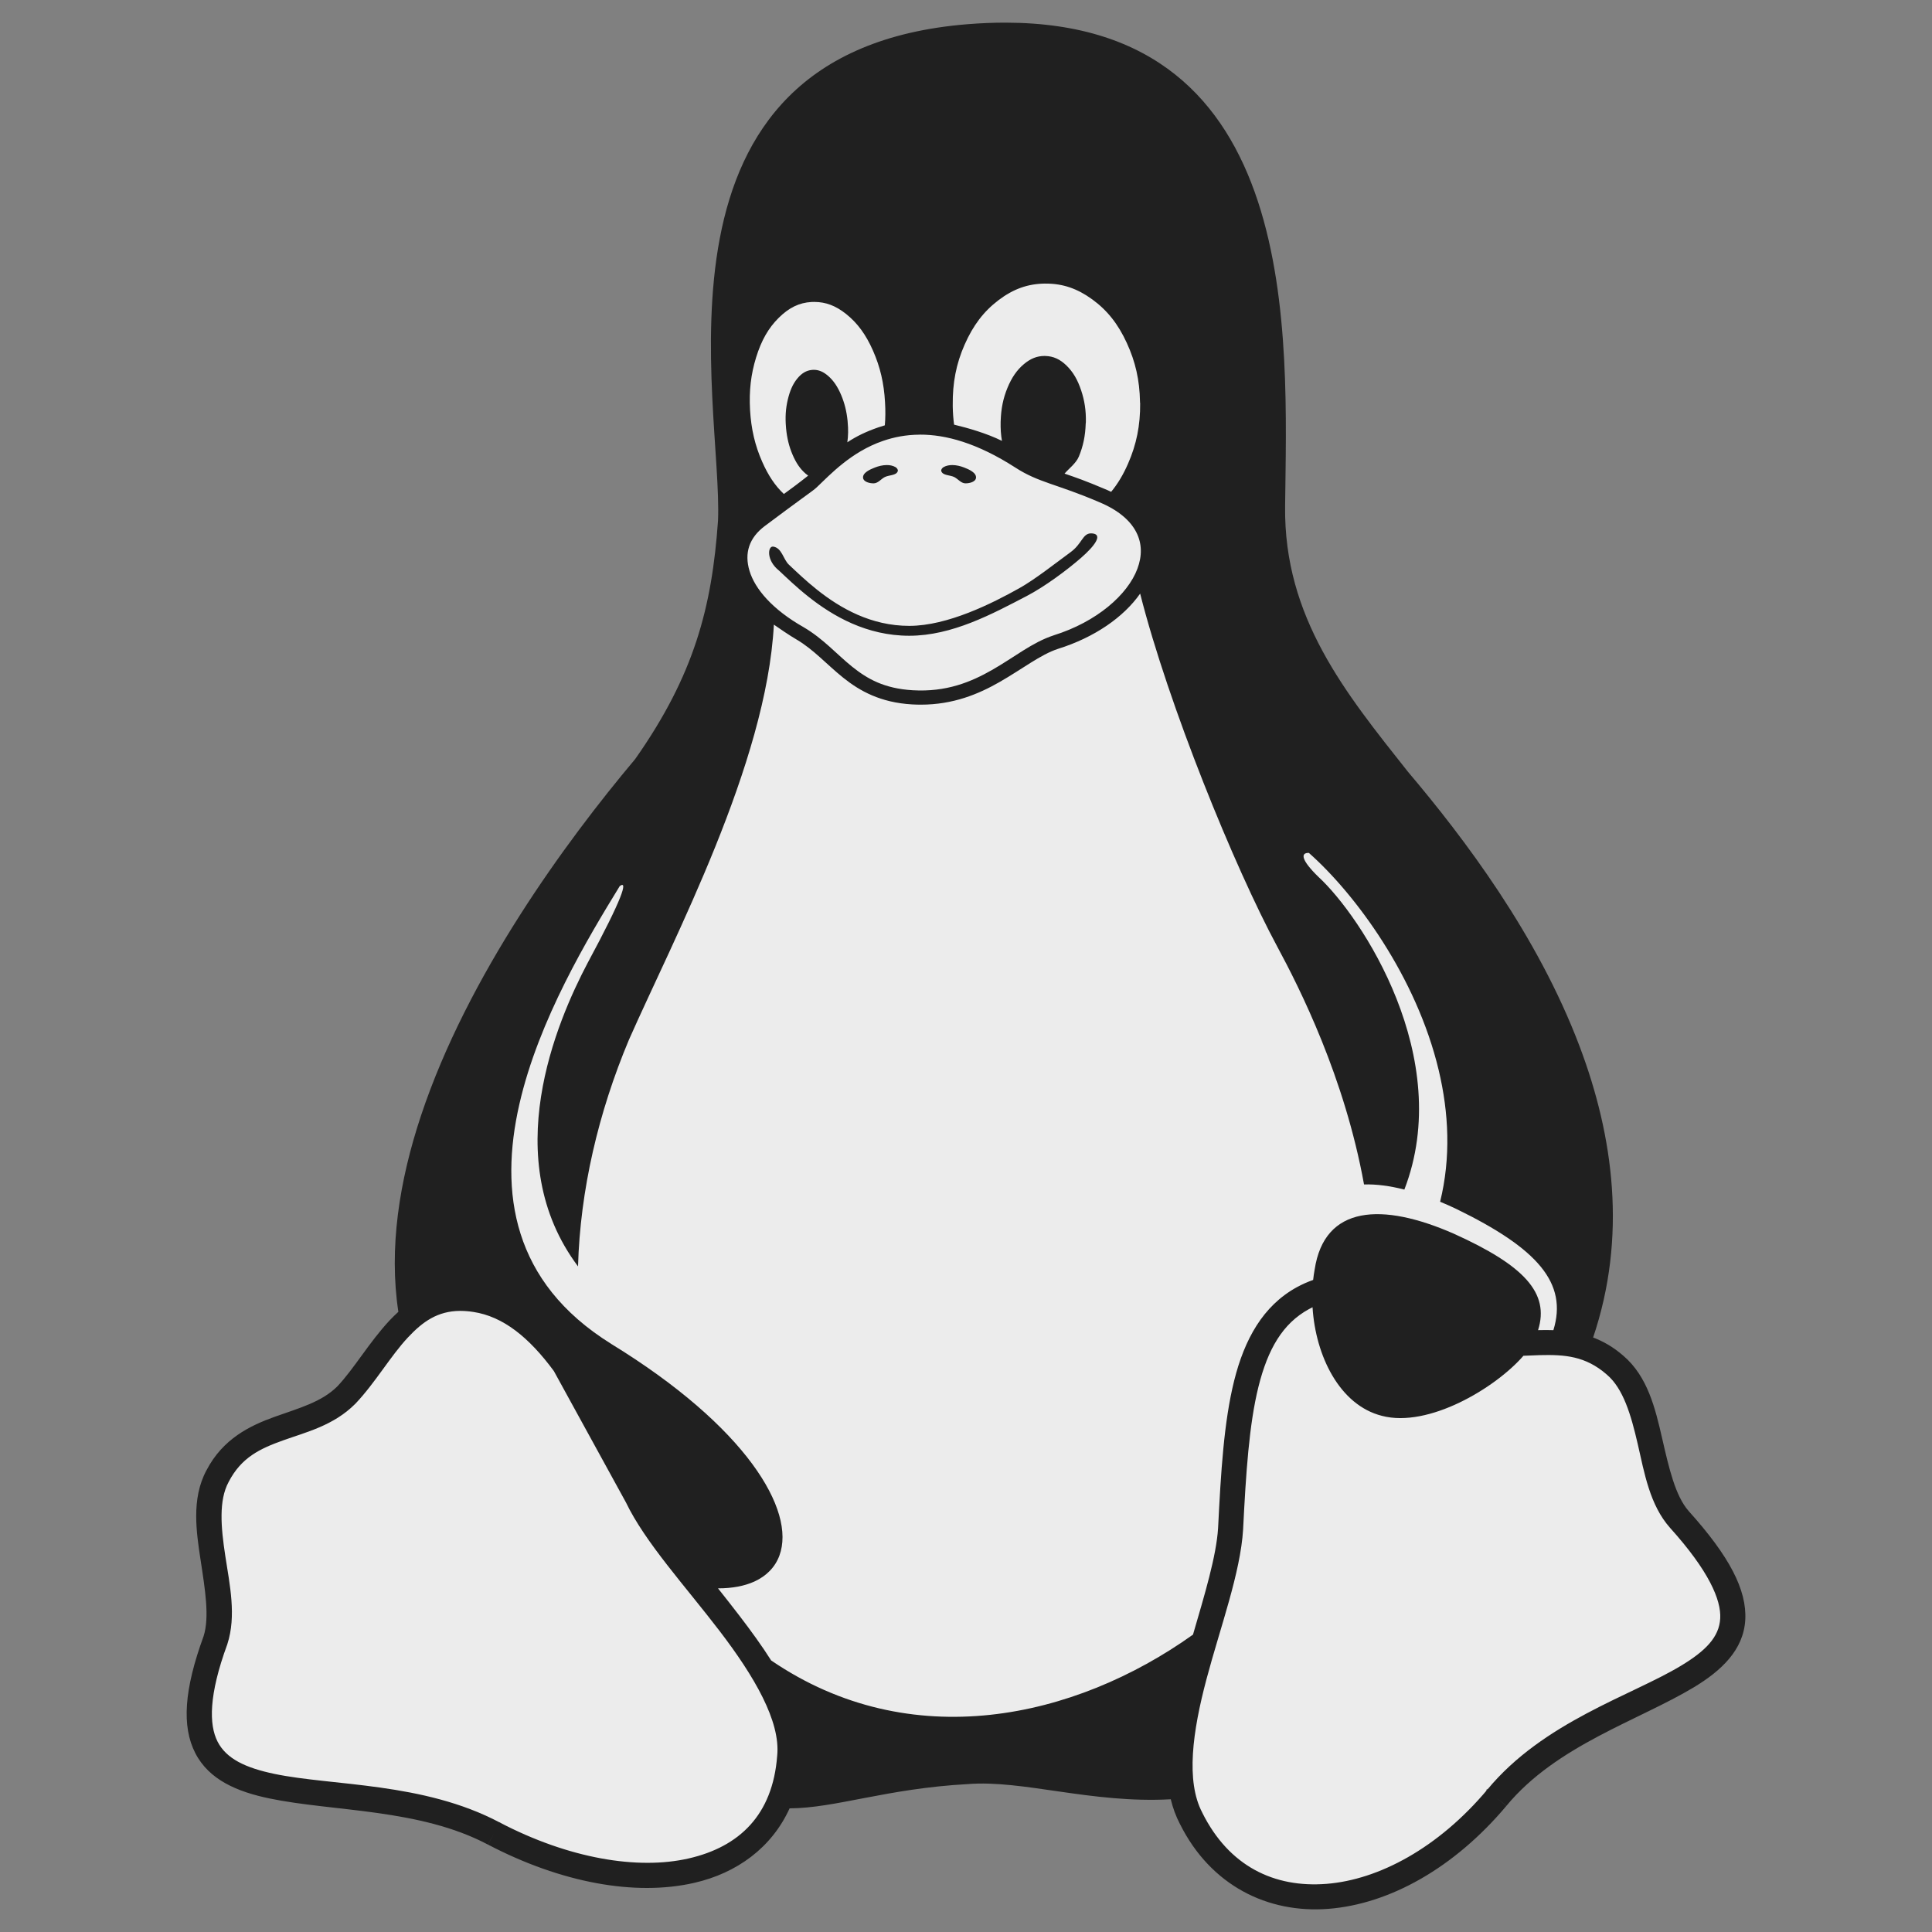
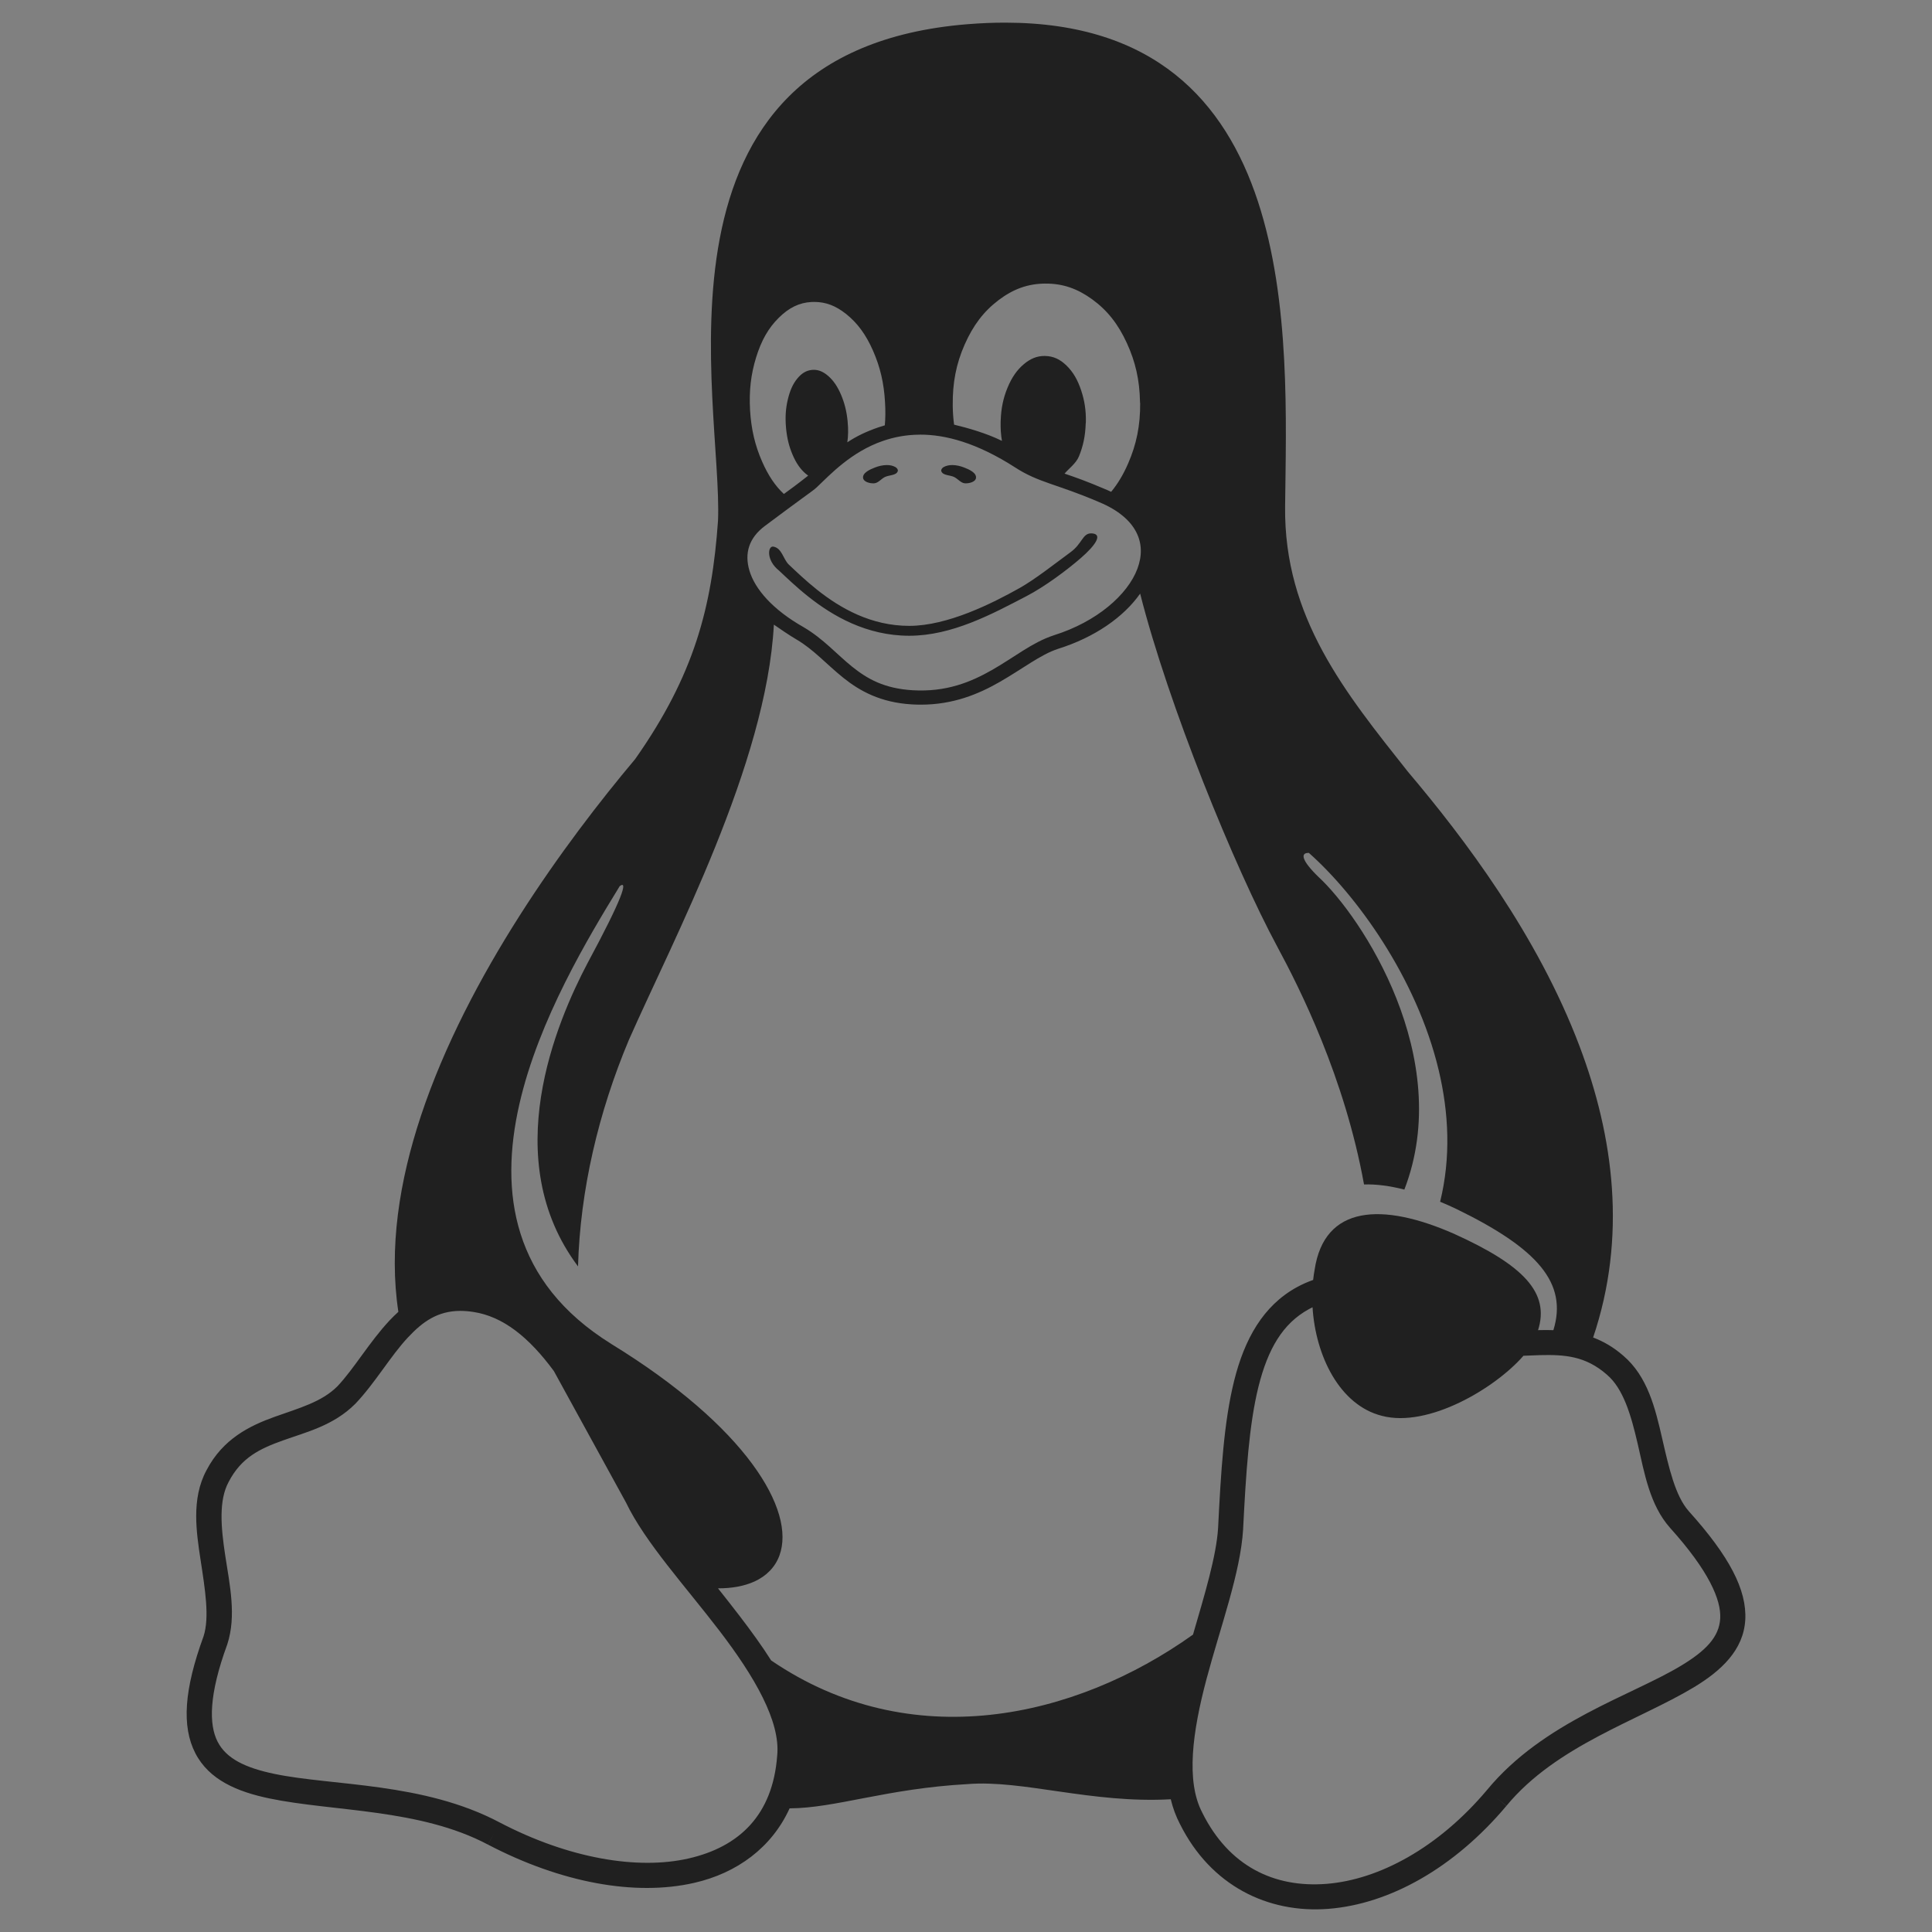
<svg xmlns="http://www.w3.org/2000/svg" xmlns:ns1="http://www.inkscape.org/namespaces/inkscape" xmlns:ns2="http://sodipodi.sourceforge.net/DTD/sodipodi-0.dtd" width="512" height="512" viewBox="0 0 135.467 135.467" version="1.1" id="svg1" ns1:version="1.4 (e7c3feb, 2024-10-09)" ns2:docname="tux.svg">
  <rect x="0" y="0" width="135.467" height="135.467" fill="#808080" stroke="none" />
  <ns2:namedview id="namedview1" pagecolor="#cccccc" bordercolor="#000000" borderopacity="1" ns1:showpageshadow="0" ns1:pageopacity="0" ns1:pagecheckerboard="true" ns1:deskcolor="#4d4d4d" ns1:document-units="px" labelstyle="default" ns1:zoom="1.1015625" ns1:cx="255.5461" ns1:cy="256" ns1:window-width="1536" ns1:window-height="792" ns1:window-x="0" ns1:window-y="0" ns1:window-maximized="1" ns1:current-layer="layer1" />
  <defs id="defs1" />
  <g ns1:label="Réteg 1" ns1:groupmode="layer" id="layer1" transform="translate(0,-161.533)">
-     <path id="path11" style="fill:#ececec;fill-opacity:1;stroke-width:0.154" d="m 69.219,163.676 c -4.639,0.181 -9.667,1.347 -13.184,4.666 -3.582,3.314 -5.034,8.258 -5.462,12.983 -0.526,5.246 0.144,10.439 0.311,15.68 -0.087,5.108 -1.249,10.263 -3.805,14.719 -1.037,1.892 -2.286,3.653 -3.702,5.279 -5.152,6.467 -9.812,13.506 -12.779,21.291 -1.319,3.537 -2.244,7.189 -2.376,11.01 -0.05,1.475 0.047,2.953 0.27,4.412 -1.959,1.67 -3.036,4.122 -4.947,5.826 -2.324,1.727 -5.619,1.705 -7.622,3.941 -1.438,1.467 -1.846,3.625 -1.566,5.604 0.188,2.426 1.043,4.896 0.426,7.32 -0.793,2.315 -1.653,4.897 -0.828,7.322 0.717,2.07 2.954,2.968 4.932,3.364 4.726,0.937 9.797,0.795 14.346,2.73 0.461,0.216 0.838,0.518 1.09,-0.091 0.634,-0.602 0.968,-0.635 0.78,0.323 -0.362,0.672 0.22,0.794 0.768,1.037 4.134,1.882 8.915,3.013 13.393,1.759 2.548,-0.712 4.754,-2.576 5.766,-5.037 3.441,-0.057 6.755,-1.154 10.169,-1.481 2.46,-0.328 4.958,-0.356 7.412,0.047 3.269,0.477 6.566,0.997 9.88,0.772 0.533,2.314 1.934,4.388 3.78,5.796 2.918,2.252 6.981,2.394 10.341,1.133 3.222,-1.15 6.016,-3.301 8.254,-5.86 -0.307,-0.215 -0.997,-1.426 -0.45,-1.235 0.554,-0.119 1.105,0.776 1.427,0.129 3.285,-3.49 7.912,-5.122 12.017,-7.357 1.752,-0.978 3.755,-2.333 3.968,-4.516 0.162,-2.451 -1.458,-4.535 -2.904,-6.346 -0.873,-0.945 -1.714,-1.959 -2.06,-3.228 -0.967,-2.7 -0.961,-5.842 -2.853,-8.141 -0.786,-0.899 -1.849,-1.497 -2.957,-1.908 1.446,-4.102 1.842,-8.434 1.221,-12.787 -0.757,-5.475 -2.948,-10.643 -5.696,-15.363 -2.512,-4.358 -5.621,-8.329 -8.828,-12.19 -3.315,-4.156 -6.687,-8.591 -7.763,-13.919 -0.723,-3.414 -0.26,-6.917 -0.36,-10.374 -0.066,-5.662 -0.406,-11.482 -2.541,-16.817 -1.414,-3.585 -4.021,-6.911 -7.59,-8.626 -3.161,-1.588 -6.783,-1.995 -10.278,-1.863 z" />
    <path id="path3" style="fill:#202020;fill-opacity:1;stroke-width:0.154" d="m 70.512,163.121 c -0.85,-0.002 -1.737,0.034 -2.66,0.108 -23.355,1.88 -17.16,26.555 -17.507,34.817 -0.427,6.042 -1.652,10.805 -5.808,16.711 -4.881,5.805 -11.756,15.201 -15.012,24.984 -1.536,4.616 -2.267,9.321 -1.593,13.775 -0.211,0.19 -0.412,0.389 -0.605,0.592 -1.433,1.531 -2.492,3.385 -3.672,4.633 -1.103,1.101 -2.673,1.519 -4.4,2.137 -1.727,0.62 -3.623,1.533 -4.773,3.741 0,0 9e-6,0.002 -0.002,0.002 -0.002,0.003 -0.003,0.008 -0.006,0.011 -0.541,1.01 -0.717,2.1 -0.717,3.206 0,1.022 0.151,2.059 0.304,3.057 0.318,2.076 0.64,4.039 0.213,5.369 -1.366,3.737 -1.542,6.32 -0.58,8.195 0.965,1.878 2.947,2.707 5.188,3.175 4.482,0.935 10.55,0.703 15.333,3.239 l 0.412,-0.776 -0.407,0.777 c 5.12,2.677 10.311,3.628 14.452,2.682 3.004,-0.685 5.441,-2.474 6.693,-5.225 3.239,-0.015 6.794,-1.388 12.487,-1.701 3.863,-0.312 8.689,1.372 14.239,1.064 0.145,0.601 0.355,1.181 0.642,1.732 0.003,0.005 0.006,0.011 0.009,0.016 2.151,4.303 6.149,6.27 10.41,5.934 4.266,-0.336 8.801,-2.851 12.469,-7.214 l -0.672,-0.564 0.677,0.558 c 3.495,-4.238 9.295,-5.994 13.143,-8.314 1.923,-1.16 3.482,-2.613 3.604,-4.722 0.12,-2.108 -1.118,-4.471 -3.965,-7.631 -0.002,-0.002 -0.003,-0.003 -0.003,-0.005 -0.936,-1.056 -1.382,-3.015 -1.861,-5.102 -0.478,-2.085 -1.013,-4.334 -2.725,-5.791 -0.003,-0.004 -0.008,-0.006 -0.011,-0.009 -0.339,-0.296 -0.688,-0.546 -1.038,-0.754 -0.351,-0.208 -0.708,-0.378 -1.064,-0.512 2.38,-7.057 1.446,-14.085 -0.956,-20.434 -2.947,-7.794 -8.093,-14.584 -12.024,-19.229 -4.4,-5.55 -8.703,-10.819 -8.618,-18.601 0.131,-11.877 1.306,-33.901 -19.594,-33.93 z m 2.773,18.297 h 0.057 c 1.184,0 2.198,0.349 3.239,1.103 1.056,0.768 1.818,1.727 2.432,3.069 0.601,1.308 0.892,2.586 0.921,4.102 -1.54e-4,0.04 -2.55e-4,0.074 0.011,0.114 v 3e-4 c 0.012,1.556 -0.256,2.881 -0.847,4.233 -0.336,0.771 -0.723,1.419 -1.187,1.98 -0.157,-0.076 -0.321,-0.148 -0.49,-0.217 -0.588,-0.251 -1.107,-0.458 -1.573,-0.634 -0.466,-0.176 -0.829,-0.296 -1.204,-0.426 0.272,-0.328 0.806,-0.715 1.005,-1.201 0.302,-0.733 0.45,-1.448 0.478,-2.301 0,-0.034 0.011,-0.063 0.011,-0.103 0.017,-0.817 -0.091,-1.516 -0.33,-2.232 -0.25,-0.751 -0.568,-1.291 -1.027,-1.74 -0.461,-0.449 -0.921,-0.653 -1.473,-0.671 -0.026,-0.002 -0.051,-0.002 -0.077,-0.002 -0.518,0.002 -0.968,0.18 -1.434,0.569 -0.489,0.409 -0.851,0.931 -1.153,1.659 -0.301,0.728 -0.449,1.45 -0.478,2.307 -0.004,0.034 -0.004,0.063 -0.004,0.097 -0.011,0.472 0.02,0.904 0.092,1.323 -1.061,-0.529 -2.418,-0.915 -3.356,-1.138 -0.054,-0.406 -0.085,-0.823 -0.094,-1.261 v -0.119 c -0.017,-1.551 0.238,-2.883 0.834,-4.234 0.597,-1.353 1.335,-2.324 2.375,-3.115 1.041,-0.79 2.064,-1.152 3.274,-1.164 z m -16.176,1.286 c 0.788,0.002 1.491,0.264 2.219,0.845 0.79,0.631 1.387,1.437 1.886,2.574 0.501,1.137 0.768,2.273 0.842,3.615 v 0.011 c 0.035,0.563 0.031,1.093 -0.014,1.607 -0.156,0.045 -0.307,0.092 -0.456,0.143 -0.848,0.293 -1.522,0.616 -2.173,1.047 0.063,-0.45 0.073,-0.907 0.023,-1.417 -0.005,-0.028 -0.005,-0.051 -0.005,-0.079 -0.068,-0.677 -0.211,-1.245 -0.45,-1.818 -0.254,-0.597 -0.54,-1.018 -0.914,-1.342 -0.339,-0.293 -0.66,-0.429 -1.015,-0.426 -0.035,0 -0.072,0.002 -0.109,0.005 -0.398,0.034 -0.728,0.228 -1.041,0.609 -0.312,0.379 -0.517,0.851 -0.665,1.477 -0.148,0.625 -0.187,1.238 -0.125,1.943 0,0.028 0.006,0.051 0.006,0.079 0.068,0.683 0.205,1.251 0.449,1.824 0.25,0.591 0.54,1.012 0.914,1.336 0.063,0.054 0.125,0.103 0.186,0.146 -0.389,0.301 -0.65,0.514 -0.971,0.749 -0.205,0.15 -0.449,0.329 -0.733,0.538 -0.618,-0.58 -1.101,-1.308 -1.524,-2.269 -0.5,-1.135 -0.767,-2.272 -0.847,-3.613 v -0.011 c -0.074,-1.342 0.057,-2.495 0.426,-3.689 0.37,-1.194 0.864,-2.057 1.581,-2.767 0.716,-0.711 1.437,-1.069 2.307,-1.114 0.068,-0.003 0.134,-0.005 0.2,-0.005 z m 7.383,9.304 c 1.829,-0.008 4.03,0.592 6.693,2.304 1.636,1.064 2.909,1.153 5.84,2.409 l 0.004,0.002 0.003,0.002 c 1.41,0.578 2.238,1.334 2.643,2.128 v -6.1e-4 c 0.404,0.794 0.415,1.655 0.076,2.562 -0.677,1.812 -2.839,3.72 -5.871,4.667 l -0.003,0.002 -0.003,0.002 c -1.479,0.48 -2.768,1.542 -4.29,2.411 -1.519,0.87 -3.24,1.571 -5.578,1.436 -0.996,-0.059 -1.792,-0.256 -2.474,-0.547 -0.682,-0.291 -1.248,-0.677 -1.786,-1.109 -1.076,-0.865 -2.014,-1.952 -3.387,-2.759 l -0.004,-0.002 -0.003,-0.003 c -2.212,-1.251 -3.42,-2.697 -3.798,-3.951 -0.379,-1.254 -0.023,-2.324 1.073,-3.146 1.234,-0.925 2.091,-1.554 2.664,-1.972 0.568,-0.416 0.802,-0.574 0.984,-0.747 0,-10e-4 0.002,-9.6e-4 0.002,-0.003 l 0.002,-0.002 c 0.927,-0.878 2.406,-2.477 4.634,-3.243 0.766,-0.265 1.622,-0.435 2.58,-0.438 z m -2.32,2.134 c -0.28,0.002 -0.57,0.072 -0.82,0.17 -0.346,0.135 -0.883,0.369 -0.835,0.736 0.037,0.278 0.473,0.384 0.754,0.376 0.294,-0.008 0.505,-0.304 0.766,-0.439 0.298,-0.154 0.814,-0.1 0.914,-0.42 0.033,-0.104 -0.072,-0.229 -0.167,-0.283 -0.183,-0.102 -0.394,-0.142 -0.612,-0.14 z m 4.607,0 c -0.218,-10e-4 -0.429,0.039 -0.612,0.14 -0.096,0.053 -0.2,0.178 -0.167,0.283 0.1,0.32 0.616,0.267 0.914,0.42 0.262,0.135 0.472,0.43 0.766,0.439 0.281,0.008 0.718,-0.097 0.754,-0.376 0.048,-0.368 -0.489,-0.602 -0.835,-0.736 -0.25,-0.098 -0.54,-0.168 -0.82,-0.17 z m 9.707,4.789 c -0.585,0.018 -0.608,0.723 -1.415,1.315 -1.125,0.826 -2.503,1.915 -3.587,2.523 -1.912,1.073 -5.045,2.648 -7.728,2.648 -2.688,0 -4.835,-1.242 -6.445,-2.517 -0.805,-0.638 -1.47,-1.281 -2,-1.778 -0.392,-0.367 -0.486,-1.187 -1.109,-1.264 -0.372,-0.03 -0.48,0.972 0.424,1.686 0.521,0.487 1.212,1.158 2.064,1.832 1.703,1.349 4.07,2.734 7.066,2.734 2.998,0 5.816,-1.525 8.228,-2.782 1.265,-0.659 2.821,-1.812 3.817,-2.68 0.995,-0.869 1.521,-1.628 0.81,-1.711 -0.044,-0.005 -0.086,-0.007 -0.125,-0.006 z m 3.459,4.228 c 1.993,7.853 6.625,19.196 9.604,24.731 1.584,2.936 4.733,9.176 6.093,16.694 0.862,-0.026 1.812,0.099 2.828,0.359 3.558,-9.224 -3.017,-19.157 -6.024,-21.924 -1.214,-1.178 -1.272,-1.706 -0.669,-1.681 3.26,2.885 7.543,8.686 9.101,15.234 0.711,2.986 0.862,6.126 0.1,9.224 0.372,0.154 0.751,0.322 1.135,0.505 5.711,2.78 7.822,5.199 6.807,8.499 -0.335,-0.012 -0.665,-0.011 -0.986,-0.003 -0.029,0.002 -0.059,0.002 -0.089,0.002 0.828,-2.616 -1.004,-4.545 -5.887,-6.753 -5.063,-2.227 -9.097,-2.006 -9.779,2.512 -0.043,0.236 -0.079,0.478 -0.105,0.722 -0.379,0.133 -0.759,0.299 -1.141,0.508 -2.377,1.302 -3.675,3.661 -4.397,6.557 -0.72,2.893 -0.929,6.389 -1.126,10.32 v 0.003 c -0.122,1.976 -0.936,4.65 -1.76,7.481 -8.294,5.917 -19.805,8.48 -29.579,1.809 -0.662,-1.047 -1.422,-2.085 -2.204,-3.109 -0.5,-0.654 -1.013,-1.303 -1.522,-1.945 1.002,0.002 1.855,-0.164 2.545,-0.475 0.857,-0.39 1.459,-1.013 1.758,-1.815 0.595,-1.602 -0.003,-3.863 -1.911,-6.446 -1.908,-2.582 -5.139,-5.495 -9.885,-8.407 v -0.002 c -3.488,-2.17 -5.438,-4.829 -6.351,-7.716 -0.915,-2.889 -0.787,-6.012 -0.082,-9.094 1.351,-5.917 4.821,-11.673 7.036,-15.285 0.595,-0.438 0.213,0.814 -2.243,5.373 -2.199,4.167 -6.312,13.784 -0.682,21.292 0.151,-5.342 1.427,-10.791 3.569,-15.888 3.12,-7.071 9.645,-19.336 10.163,-29.111 0.268,0.194 1.186,0.814 1.595,1.047 0.002,0.002 0.001,0.001 0.003,0.001 1.197,0.705 2.096,1.735 3.26,2.671 1.167,0.938 2.625,1.747 4.827,1.875 0.211,0.012 0.418,0.018 0.62,0.018 2.27,0 4.041,-0.74 5.515,-1.584 1.603,-0.916 2.882,-1.931 4.096,-2.326 0.002,-0.002 0.003,-0.002 0.004,-0.002 2.565,-0.802 4.602,-2.221 5.762,-3.874 z m 12.087,50.035 c 0.208,3.397 1.891,6.864 4.864,7.614 3.254,0.858 7.944,-1.934 9.924,-4.212 0.396,-0.016 0.782,-0.035 1.157,-0.045 1.738,-0.042 3.194,0.059 4.684,1.36 l 0.004,0.005 0.005,0.004 c 1.144,0.97 1.689,2.802 2.161,4.853 0.472,2.053 0.848,4.287 2.264,5.881 l 0.002,0.002 0.001,0.003 c 2.721,3.018 3.595,5.057 3.519,6.36 -0.074,1.301 -1.017,2.268 -2.757,3.316 -3.479,2.099 -9.647,3.925 -13.584,8.695 -3.421,4.07 -7.591,6.304 -11.263,6.594 -3.672,0.29 -6.84,-1.234 -8.709,-4.983 l -0.003,-0.008 -0.004,-0.01 c -1.16,-2.205 -0.677,-5.683 0.299,-9.353 0.976,-3.669 2.38,-7.438 2.568,-10.499 v -0.009 c 0.197,-3.923 0.418,-7.35 1.076,-9.995 0.66,-2.645 1.698,-4.434 3.537,-5.441 0.086,-0.046 0.171,-0.091 0.256,-0.133 z m -59.772,0.256 c 0.019,0.002 0.035,0.002 0.054,0 0.275,0.002 0.566,0.025 0.874,0.073 2.082,0.315 3.897,1.77 5.646,4.142 l 5.049,9.202 0.002,0.005 0.003,0.003 c 1.343,2.805 4.181,5.891 6.585,9.039 2.404,3.146 4.264,6.306 4.022,8.724 v 6.1e-4 l -0.002,0.009 v 0.011 c -0.315,4.124 -2.64,6.369 -6.212,7.185 -3.569,0.816 -8.41,0.004 -13.243,-2.524 -0.002,0 -0.003,-0.002 -0.004,-0.002 -5.348,-2.833 -11.71,-2.551 -15.792,-3.404 -2.04,-0.426 -3.373,-1.067 -3.984,-2.258 -0.611,-1.192 -0.625,-3.269 0.674,-6.812 l 0.006,-0.015 0.004,-0.016 c 0.643,-1.982 0.167,-4.15 -0.145,-6.186 -0.312,-2.034 -0.464,-3.886 0.231,-5.176 l 0.006,-0.012 c 0.89,-1.715 2.195,-2.329 3.814,-2.909 1.621,-0.581 3.541,-1.038 5.057,-2.558 l 0.009,-0.008 0.008,-0.008 c 1.402,-1.479 2.455,-3.334 3.687,-4.65 1.039,-1.11 2.08,-1.846 3.649,-1.857 z" />
  </g>
</svg>